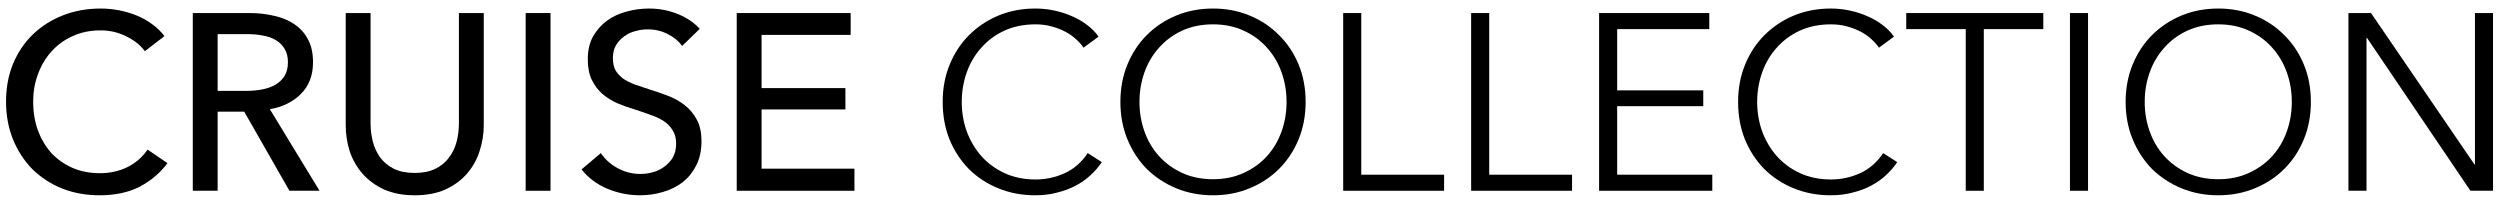
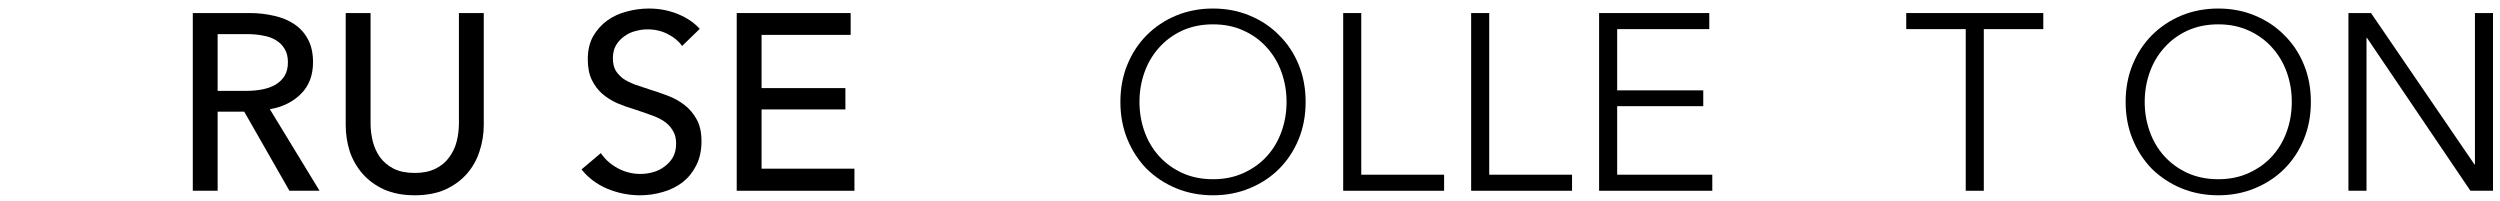
<svg xmlns="http://www.w3.org/2000/svg" width="249" height="20" viewBox="0 0 249 20" fill="none">
-   <path d="M16.677 16.25C15.977 17.2 15.068 17.975 13.952 18.575C12.835 19.158 11.493 19.45 9.927 19.45C8.577 19.45 7.327 19.225 6.177 18.775C5.043 18.308 4.06 17.667 3.227 16.85C2.41 16.017 1.768 15.033 1.302 13.9C0.835 12.75 0.602 11.492 0.602 10.125C0.602 8.742 0.835 7.483 1.302 6.35C1.785 5.2 2.443 4.225 3.277 3.425C4.127 2.608 5.127 1.975 6.277 1.525C7.427 1.075 8.677 0.85 10.027 0.85C10.627 0.85 11.235 0.908 11.852 1.025C12.468 1.142 13.06 1.317 13.627 1.55C14.193 1.783 14.71 2.075 15.177 2.425C15.643 2.758 16.043 3.15 16.377 3.6L14.427 5.1C13.993 4.5 13.377 4.008 12.577 3.625C11.793 3.225 10.943 3.025 10.027 3.025C8.993 3.025 8.06 3.217 7.227 3.6C6.41 3.967 5.71 4.475 5.127 5.125C4.543 5.775 4.093 6.533 3.777 7.4C3.46 8.25 3.302 9.158 3.302 10.125C3.302 11.125 3.452 12.058 3.752 12.925C4.068 13.792 4.51 14.55 5.077 15.2C5.66 15.833 6.36 16.333 7.177 16.7C8.01 17.067 8.935 17.25 9.952 17.25C10.952 17.25 11.86 17.05 12.677 16.65C13.493 16.25 14.168 15.667 14.702 14.9L16.677 16.25Z" fill="black" />
  <path d="M21.677 19H19.202V1.3H24.877C25.727 1.3 26.535 1.392 27.302 1.575C28.068 1.742 28.735 2.017 29.302 2.4C29.885 2.783 30.343 3.292 30.677 3.925C31.01 4.542 31.177 5.3 31.177 6.2C31.177 7.5 30.777 8.55 29.977 9.35C29.177 10.15 28.143 10.658 26.877 10.875L31.827 19H28.827L24.327 11.125H21.677V19ZM21.677 9.05H24.527C25.11 9.05 25.652 9 26.152 8.9C26.652 8.8 27.085 8.642 27.452 8.425C27.835 8.192 28.135 7.9 28.352 7.55C28.568 7.183 28.677 6.733 28.677 6.2C28.677 5.667 28.568 5.225 28.352 4.875C28.135 4.508 27.843 4.217 27.477 4C27.127 3.783 26.71 3.633 26.227 3.55C25.743 3.45 25.235 3.4 24.702 3.4H21.677V9.05Z" fill="black" />
  <path d="M41.308 19.45C40.142 19.45 39.125 19.258 38.258 18.875C37.392 18.475 36.675 17.95 36.108 17.3C35.541 16.65 35.117 15.908 34.833 15.075C34.566 14.225 34.433 13.35 34.433 12.45V1.3H36.908V12.3C36.908 12.9 36.983 13.5 37.133 14.1C37.283 14.683 37.525 15.208 37.858 15.675C38.208 16.142 38.658 16.517 39.208 16.8C39.775 17.083 40.475 17.225 41.308 17.225C42.125 17.225 42.816 17.083 43.383 16.8C43.95 16.517 44.4 16.142 44.733 15.675C45.083 15.208 45.333 14.683 45.483 14.1C45.633 13.5 45.708 12.9 45.708 12.3V1.3H48.183V12.45C48.183 13.35 48.041 14.225 47.758 15.075C47.492 15.908 47.075 16.65 46.508 17.3C45.941 17.95 45.225 18.475 44.358 18.875C43.492 19.258 42.475 19.45 41.308 19.45Z" fill="black" />
-   <path d="M54.831 19H52.356V1.3H54.831V19Z" fill="black" />
  <path d="M67.943 4.575C67.593 4.092 67.118 3.7 66.518 3.4C65.918 3.083 65.243 2.925 64.493 2.925C64.093 2.925 63.685 2.983 63.268 3.1C62.868 3.2 62.502 3.375 62.168 3.625C61.835 3.858 61.56 4.158 61.343 4.525C61.143 4.875 61.043 5.3 61.043 5.8C61.043 6.283 61.135 6.692 61.318 7.025C61.518 7.342 61.776 7.617 62.093 7.85C62.426 8.067 62.81 8.258 63.243 8.425C63.693 8.575 64.168 8.733 64.668 8.9C65.268 9.083 65.876 9.292 66.493 9.525C67.11 9.758 67.668 10.067 68.168 10.45C68.668 10.833 69.076 11.317 69.393 11.9C69.71 12.467 69.868 13.192 69.868 14.075C69.868 14.992 69.693 15.792 69.343 16.475C69.01 17.142 68.56 17.7 67.993 18.15C67.427 18.583 66.768 18.908 66.018 19.125C65.285 19.342 64.526 19.45 63.743 19.45C62.627 19.45 61.543 19.233 60.493 18.8C59.46 18.367 58.602 17.725 57.918 16.875L59.843 15.25C60.26 15.867 60.818 16.367 61.518 16.75C62.218 17.133 62.977 17.325 63.793 17.325C64.21 17.325 64.626 17.267 65.043 17.15C65.46 17.033 65.835 16.85 66.168 16.6C66.518 16.35 66.802 16.042 67.018 15.675C67.235 15.292 67.343 14.833 67.343 14.3C67.343 13.767 67.227 13.325 66.993 12.975C66.776 12.608 66.477 12.3 66.093 12.05C65.71 11.8 65.26 11.592 64.743 11.425C64.243 11.242 63.71 11.058 63.143 10.875C62.577 10.708 62.018 10.508 61.468 10.275C60.918 10.025 60.426 9.717 59.993 9.35C59.56 8.967 59.21 8.5 58.943 7.95C58.676 7.4 58.543 6.717 58.543 5.9C58.543 5.017 58.718 4.258 59.068 3.625C59.435 2.992 59.901 2.467 60.468 2.05C61.051 1.633 61.702 1.333 62.418 1.15C63.151 0.95 63.885 0.85 64.618 0.85C65.651 0.85 66.618 1.033 67.518 1.4C68.418 1.767 69.143 2.258 69.693 2.875L67.943 4.575Z" fill="black" />
  <path d="M75.852 16.8H85.102V19H73.377V1.3H84.727V3.475H75.852V8.775H84.202V10.9H75.852V16.8Z" fill="black" />
-   <path d="M109.741 16.15C109.441 16.6 109.075 17.025 108.641 17.425C108.225 17.825 107.733 18.175 107.166 18.475C106.616 18.775 106 19.008 105.316 19.175C104.65 19.358 103.916 19.45 103.116 19.45C101.783 19.45 100.55 19.217 99.416 18.75C98.283 18.283 97.308 17.642 96.491 16.825C95.674 15.992 95.033 15.008 94.566 13.875C94.116 12.742 93.891 11.5 93.891 10.15C93.891 8.8 94.124 7.558 94.591 6.425C95.058 5.292 95.7 4.317 96.516 3.5C97.35 2.667 98.325 2.017 99.441 1.55C100.575 1.083 101.8 0.85 103.116 0.85C103.766 0.85 104.4 0.917 105.016 1.05C105.65 1.183 106.241 1.375 106.791 1.625C107.341 1.858 107.841 2.15 108.291 2.5C108.741 2.833 109.116 3.217 109.416 3.65L107.916 4.75C107.733 4.467 107.483 4.183 107.166 3.9C106.866 3.617 106.508 3.367 106.091 3.15C105.675 2.933 105.216 2.758 104.716 2.625C104.233 2.492 103.708 2.425 103.141 2.425C101.991 2.425 100.958 2.633 100.041 3.05C99.141 3.467 98.374 4.033 97.741 4.75C97.108 5.45 96.624 6.267 96.291 7.2C95.958 8.133 95.791 9.117 95.791 10.15C95.791 11.183 95.958 12.167 96.291 13.1C96.641 14.033 97.133 14.858 97.766 15.575C98.4 16.275 99.166 16.833 100.066 17.25C100.983 17.667 102.008 17.875 103.141 17.875C104.158 17.875 105.125 17.667 106.041 17.25C106.958 16.833 107.725 16.167 108.341 15.25L109.741 16.15Z" fill="black" />
  <path d="M130.041 10.15C130.041 11.5 129.808 12.742 129.341 13.875C128.875 15.008 128.225 15.992 127.391 16.825C126.575 17.642 125.6 18.283 124.466 18.75C123.35 19.217 122.133 19.45 120.816 19.45C119.5 19.45 118.275 19.217 117.141 18.75C116.025 18.283 115.05 17.642 114.216 16.825C113.4 15.992 112.758 15.008 112.291 13.875C111.825 12.742 111.591 11.5 111.591 10.15C111.591 8.8 111.825 7.558 112.291 6.425C112.758 5.292 113.4 4.317 114.216 3.5C115.05 2.667 116.025 2.017 117.141 1.55C118.275 1.083 119.5 0.85 120.816 0.85C122.133 0.85 123.35 1.083 124.466 1.55C125.6 2.017 126.575 2.667 127.391 3.5C128.225 4.317 128.875 5.292 129.341 6.425C129.808 7.558 130.041 8.8 130.041 10.15ZM128.141 10.15C128.141 9.117 127.975 8.133 127.641 7.2C127.308 6.267 126.825 5.45 126.191 4.75C125.558 4.033 124.783 3.467 123.866 3.05C122.966 2.633 121.95 2.425 120.816 2.425C119.683 2.425 118.658 2.633 117.741 3.05C116.841 3.467 116.075 4.033 115.441 4.75C114.808 5.45 114.325 6.267 113.991 7.2C113.658 8.133 113.491 9.117 113.491 10.15C113.491 11.183 113.658 12.167 113.991 13.1C114.325 14.033 114.808 14.85 115.441 15.55C116.075 16.25 116.841 16.808 117.741 17.225C118.658 17.642 119.683 17.85 120.816 17.85C121.95 17.85 122.966 17.642 123.866 17.225C124.783 16.808 125.558 16.25 126.191 15.55C126.825 14.85 127.308 14.033 127.641 13.1C127.975 12.167 128.141 11.183 128.141 10.15Z" fill="black" />
  <path d="M135.582 17.4H143.832V19H133.782V1.3H135.582V17.4Z" fill="black" />
  <path d="M148.326 17.4H156.576V19H146.526V1.3H148.326V17.4Z" fill="black" />
  <path d="M161.07 17.4H170.545V19H159.27V1.3H170.245V2.9H161.07V9H169.645V10.575H161.07V17.4Z" fill="black" />
-   <path d="M188.965 16.15C188.665 16.6 188.298 17.025 187.865 17.425C187.448 17.825 186.957 18.175 186.39 18.475C185.84 18.775 185.223 19.008 184.54 19.175C183.873 19.358 183.14 19.45 182.34 19.45C181.007 19.45 179.773 19.217 178.64 18.75C177.507 18.283 176.532 17.642 175.715 16.825C174.898 15.992 174.257 15.008 173.79 13.875C173.34 12.742 173.115 11.5 173.115 10.15C173.115 8.8 173.348 7.558 173.815 6.425C174.282 5.292 174.923 4.317 175.74 3.5C176.573 2.667 177.548 2.017 178.665 1.55C179.798 1.083 181.023 0.85 182.34 0.85C182.99 0.85 183.623 0.917 184.24 1.05C184.873 1.183 185.465 1.375 186.015 1.625C186.565 1.858 187.065 2.15 187.515 2.5C187.965 2.833 188.34 3.217 188.64 3.65L187.14 4.75C186.957 4.467 186.707 4.183 186.39 3.9C186.09 3.617 185.732 3.367 185.315 3.15C184.898 2.933 184.44 2.758 183.94 2.625C183.457 2.492 182.932 2.425 182.365 2.425C181.215 2.425 180.182 2.633 179.265 3.05C178.365 3.467 177.598 4.033 176.965 4.75C176.332 5.45 175.848 6.267 175.515 7.2C175.182 8.133 175.015 9.117 175.015 10.15C175.015 11.183 175.182 12.167 175.515 13.1C175.865 14.033 176.357 14.858 176.99 15.575C177.623 16.275 178.39 16.833 179.29 17.25C180.207 17.667 181.232 17.875 182.365 17.875C183.382 17.875 184.348 17.667 185.265 17.25C186.182 16.833 186.948 16.167 187.565 15.25L188.965 16.15Z" fill="black" />
  <path d="M197.587 19H195.787V2.9H189.862V1.3H203.512V2.9H197.587V19Z" fill="black" />
-   <path d="M207.969 19H206.169V1.3H207.969V19Z" fill="black" />
  <path d="M230.163 10.15C230.163 11.5 229.93 12.742 229.463 13.875C228.997 15.008 228.347 15.992 227.513 16.825C226.697 17.642 225.722 18.283 224.588 18.75C223.472 19.217 222.255 19.45 220.938 19.45C219.622 19.45 218.397 19.217 217.263 18.75C216.147 18.283 215.172 17.642 214.338 16.825C213.522 15.992 212.88 15.008 212.413 13.875C211.947 12.742 211.713 11.5 211.713 10.15C211.713 8.8 211.947 7.558 212.413 6.425C212.88 5.292 213.522 4.317 214.338 3.5C215.172 2.667 216.147 2.017 217.263 1.55C218.397 1.083 219.622 0.85 220.938 0.85C222.255 0.85 223.472 1.083 224.588 1.55C225.722 2.017 226.697 2.667 227.513 3.5C228.347 4.317 228.997 5.292 229.463 6.425C229.93 7.558 230.163 8.8 230.163 10.15ZM228.263 10.15C228.263 9.117 228.097 8.133 227.763 7.2C227.43 6.267 226.947 5.45 226.313 4.75C225.68 4.033 224.905 3.467 223.988 3.05C223.088 2.633 222.072 2.425 220.938 2.425C219.805 2.425 218.78 2.633 217.863 3.05C216.963 3.467 216.197 4.033 215.563 4.75C214.93 5.45 214.447 6.267 214.113 7.2C213.78 8.133 213.613 9.117 213.613 10.15C213.613 11.183 213.78 12.167 214.113 13.1C214.447 14.033 214.93 14.85 215.563 15.55C216.197 16.25 216.963 16.808 217.863 17.225C218.78 17.642 219.805 17.85 220.938 17.85C222.072 17.85 223.088 17.642 223.988 17.225C224.905 16.808 225.68 16.25 226.313 15.55C226.947 14.85 227.43 14.033 227.763 13.1C228.097 12.167 228.263 11.183 228.263 10.15Z" fill="black" />
  <path d="M246.454 16.375H246.504V1.3H248.304V19H246.054L235.754 3.775H235.704V19H233.904V1.3H236.154L246.454 16.375Z" fill="black" />
</svg>